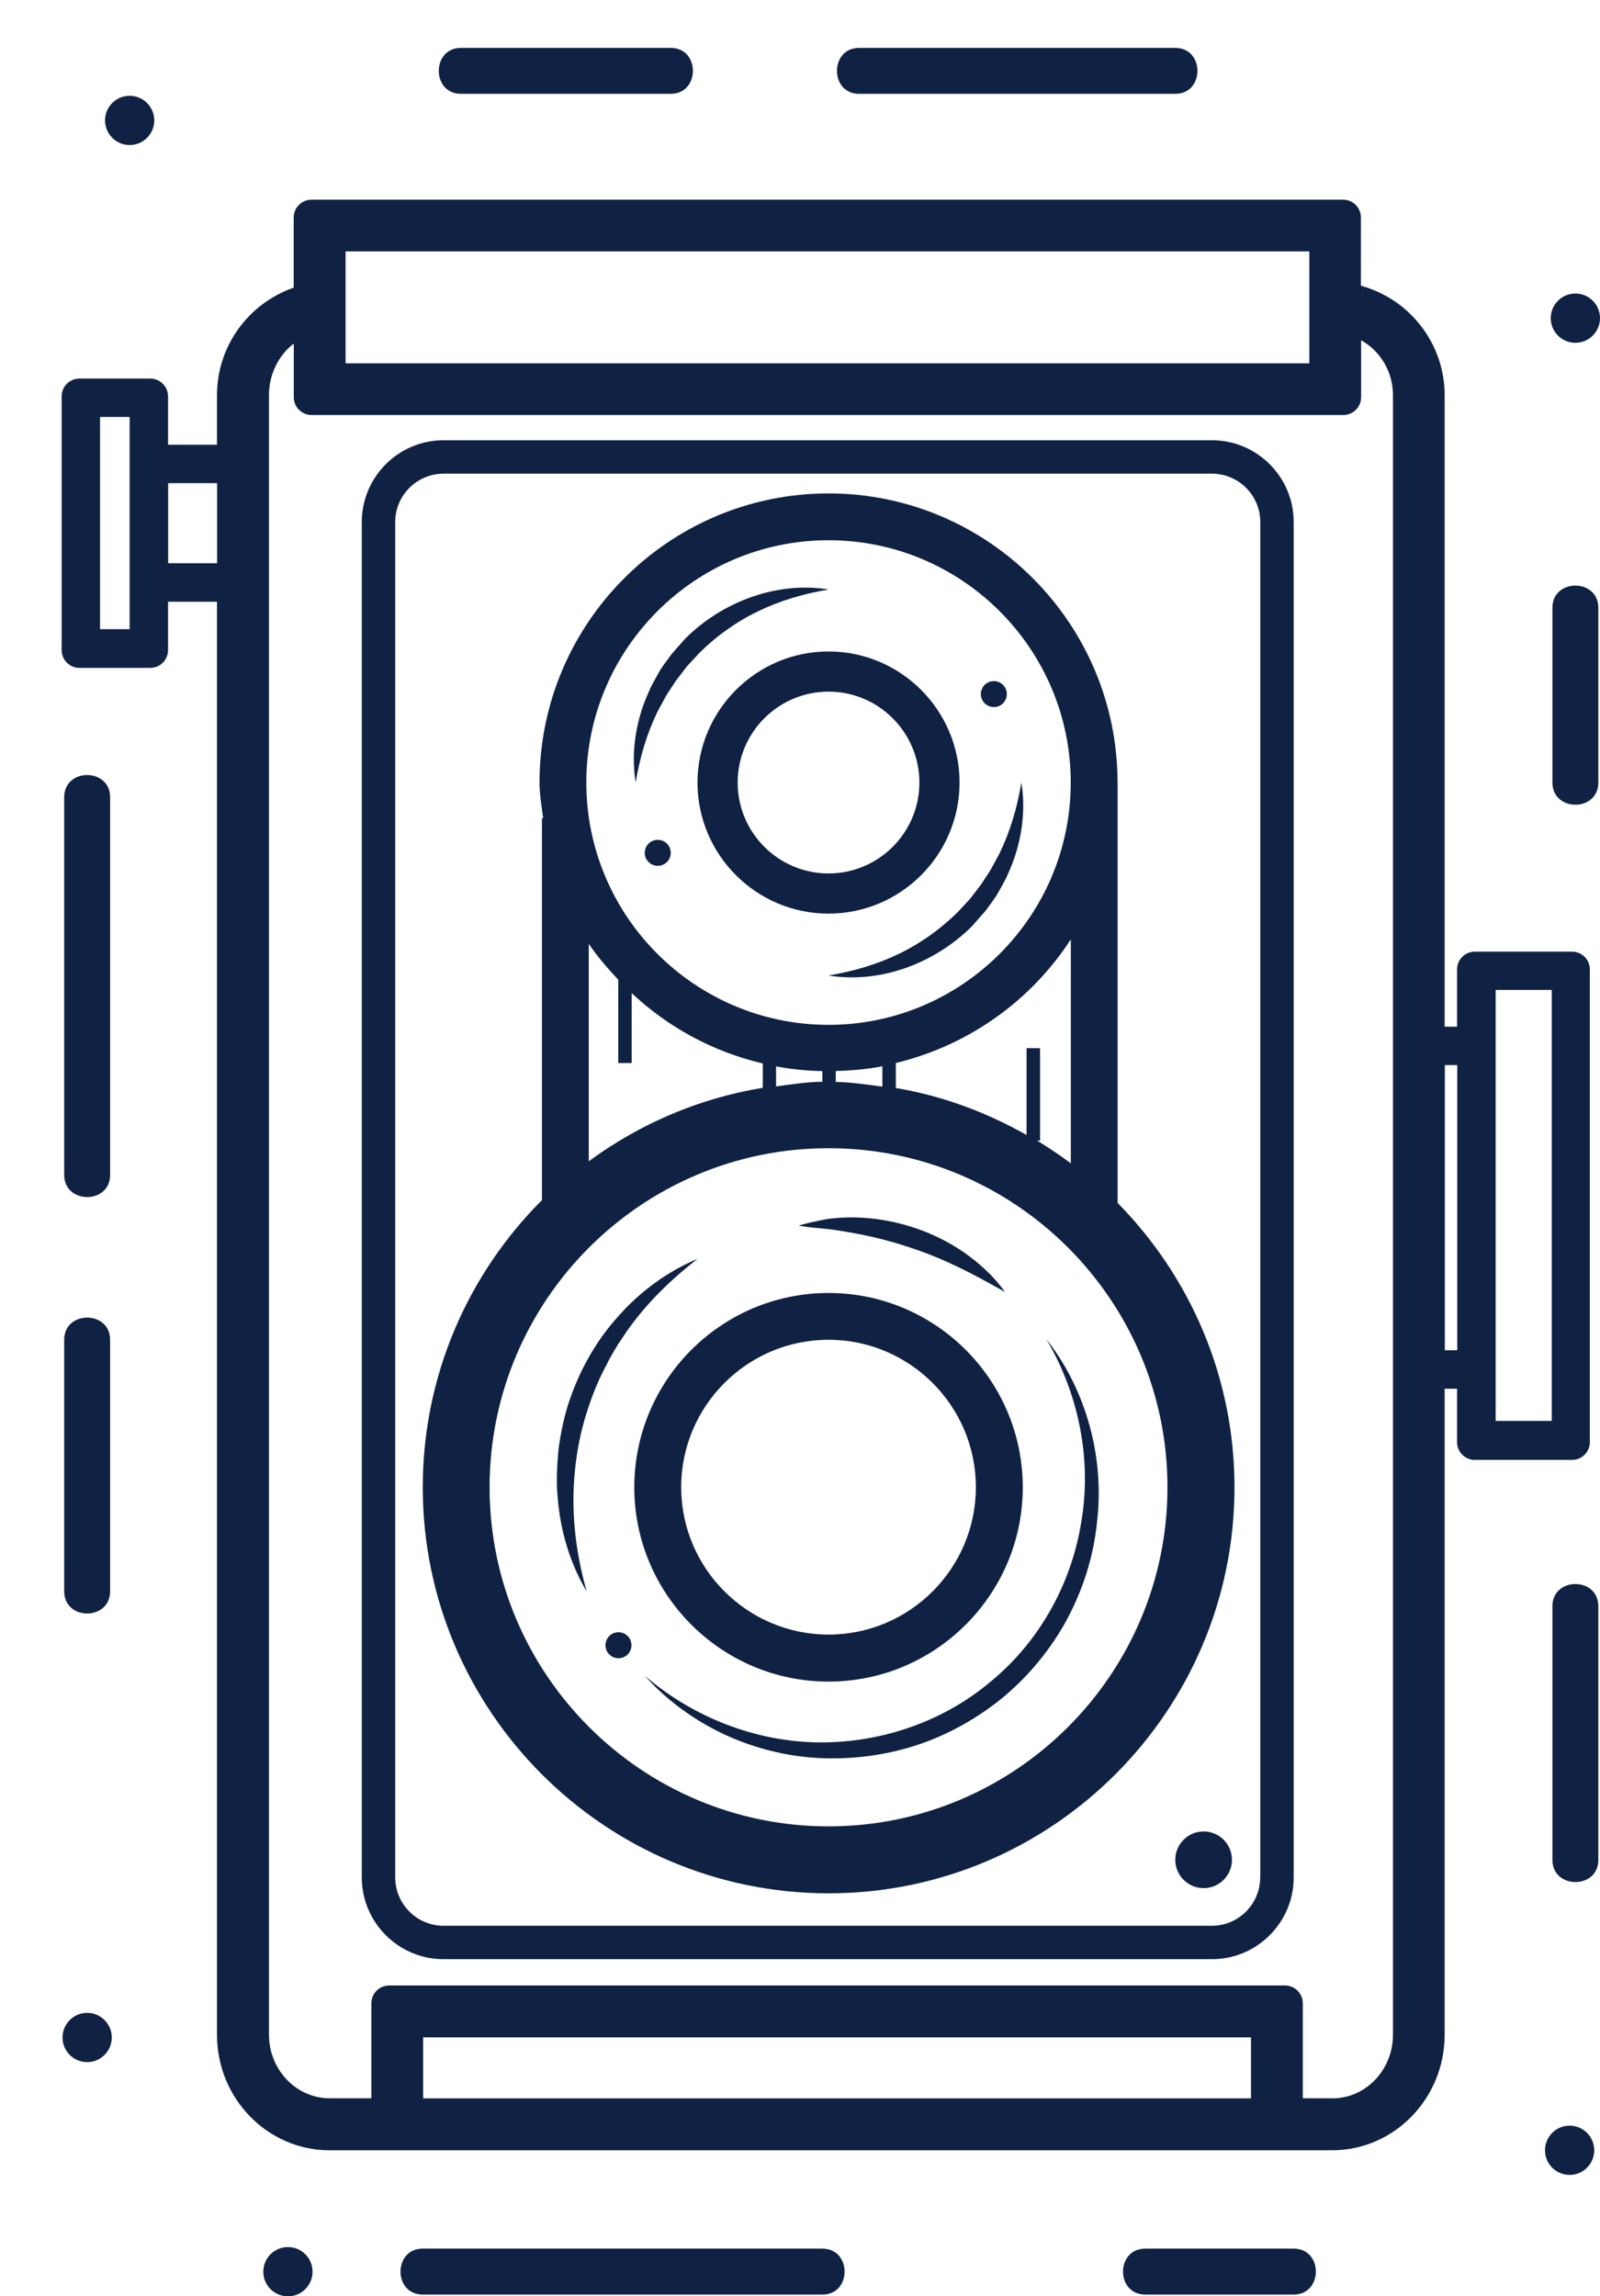
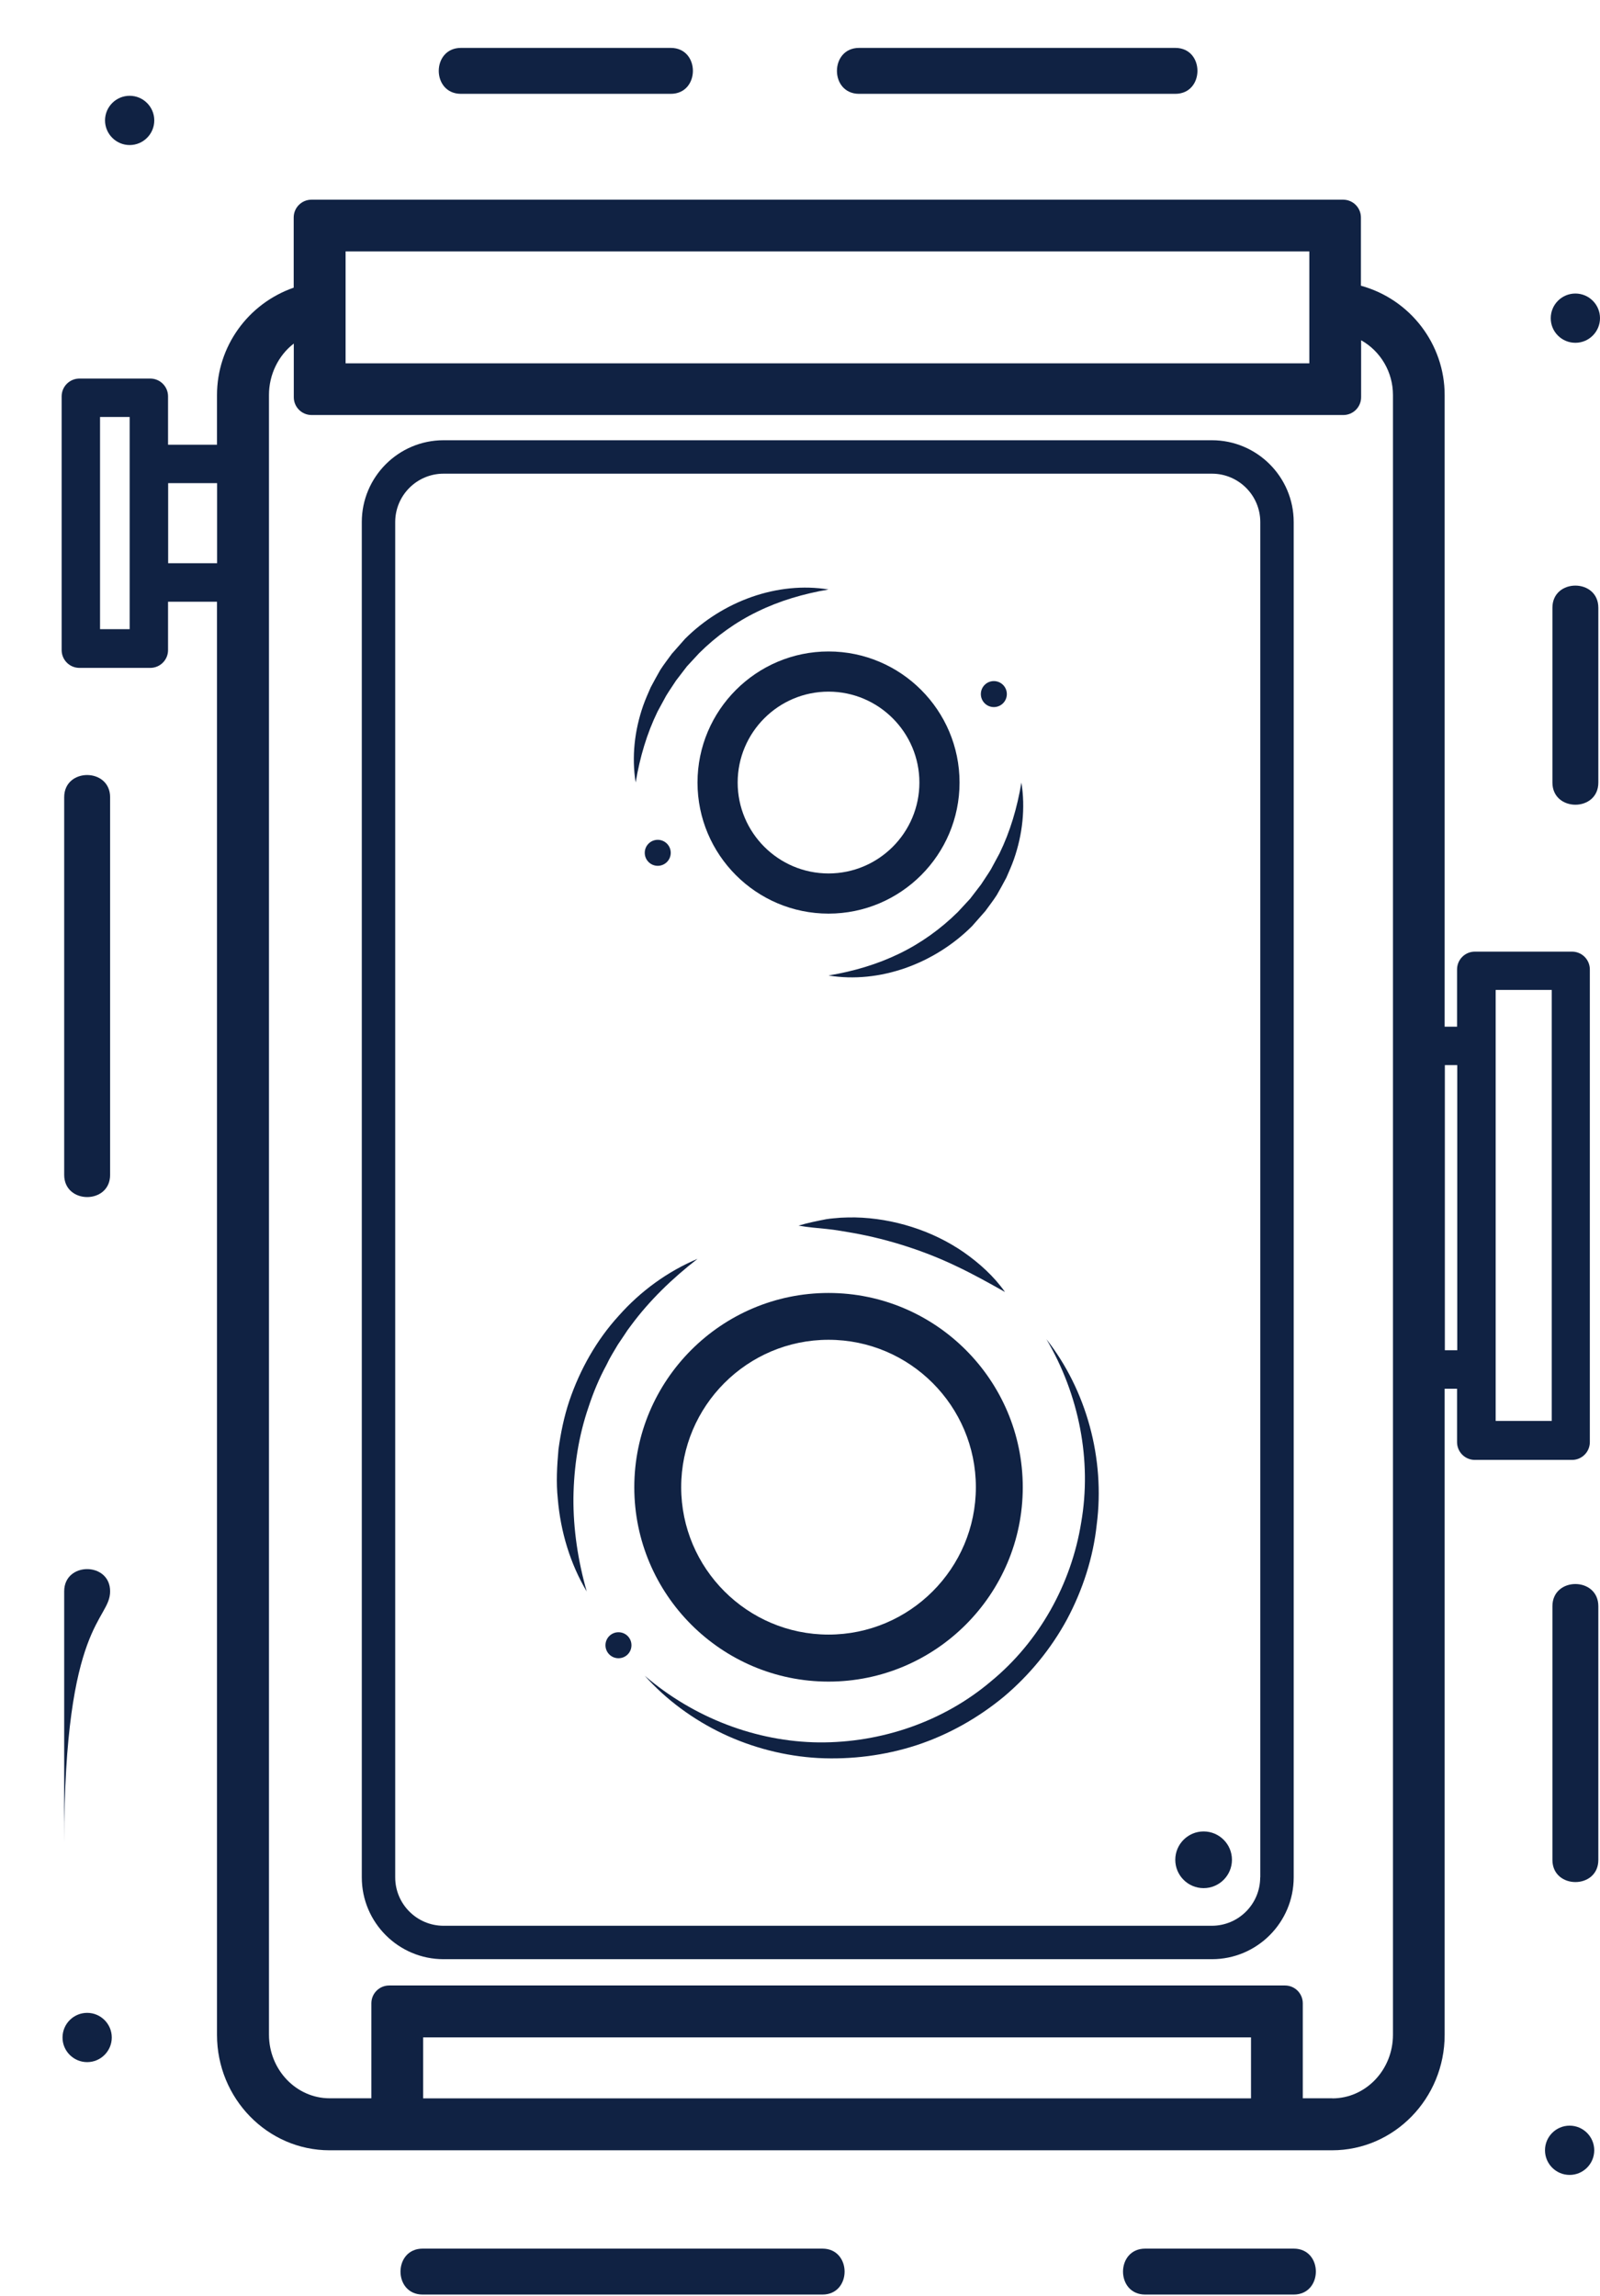
<svg xmlns="http://www.w3.org/2000/svg" version="1.1" id="Capa_1" x="0px" y="0px" viewBox="0 0 163.76 234.93" style="enable-background:new 0 0 163.76 234.93;" xml:space="preserve">
  <style type="text/css"> .st0{fill:#102243;} </style>
  <g>
    <g>
      <path class="st0" d="M124.04,45.04H45.4c-4.62,0-8.37,3.76-8.37,8.37v138.66c0,4.62,3.76,8.37,8.37,8.37h78.64 c4.62,0,8.37-3.76,8.37-8.37V53.41C132.41,48.79,128.65,45.04,124.04,45.04z M128.98,192.07c0,2.73-2.22,4.95-4.95,4.95H45.4 c-2.73,0-4.95-2.22-4.95-4.95V53.41c0-2.73,2.22-4.95,4.95-4.95h78.64c2.73,0,4.95,2.22,4.95,4.95V192.07z" />
      <path class="st0" d="M84.8,172.04c10.96,0,19.88-8.92,19.88-19.88s-8.92-19.88-19.88-19.88s-19.88,8.92-19.88,19.88 S73.84,172.04,84.8,172.04z M84.8,137.07c8.32,0,15.08,6.77,15.08,15.08c0,8.32-6.77,15.08-15.08,15.08s-15.08-6.77-15.08-15.08 C69.72,143.84,76.48,137.07,84.8,137.07z" />
      <path class="st0" d="M71.39,80.06c0,7.39,6.01,13.41,13.41,13.41c7.39,0,13.41-6.01,13.41-13.41c0-7.39-6.01-13.41-13.41-13.41 C77.41,66.65,71.39,72.67,71.39,80.06z M94.1,80.06c0,5.13-4.17,9.3-9.3,9.3s-9.3-4.17-9.3-9.3s4.17-9.3,9.3-9.3 S94.1,74.94,94.1,80.06z" />
      <path class="st0" d="M123.19,187.37c-1.6,0-2.9,1.3-2.9,2.9c0,1.6,1.3,2.9,2.9,2.9s2.9-1.3,2.9-2.9 C126.09,188.67,124.79,187.37,123.19,187.37z" />
      <path class="st0" d="M68.18,71.18c0.32-0.53,0.68-1.03,1.01-1.55l1.12-1.46l1.25-1.35c1.74-1.73,3.75-3.18,5.99-4.26 c2.23-1.09,4.67-1.81,7.25-2.25c-2.59-0.43-5.32-0.13-7.86,0.76c-2.54,0.89-4.91,2.37-6.83,4.29l-1.35,1.53 c-0.4,0.55-0.82,1.09-1.18,1.65c-0.33,0.59-0.67,1.18-0.98,1.78c-0.27,0.62-0.55,1.24-0.77,1.87c-0.89,2.54-1.19,5.27-0.77,7.86 c0.43-2.58,1.15-5.01,2.24-7.25L68.18,71.18z" />
      <path class="st0" d="M92.05,97.56c-2.24,1.09-4.67,1.81-7.25,2.24c2.59,0.43,5.32,0.13,7.86-0.76c2.54-0.89,4.91-2.37,6.83-4.29 l1.35-1.53c0.4-0.55,0.82-1.09,1.18-1.65c0.33-0.59,0.67-1.18,0.98-1.78c0.27-0.62,0.55-1.24,0.77-1.87 c0.89-2.54,1.19-5.27,0.77-7.86c-0.43,2.58-1.15,5.01-2.24,7.25l-0.88,1.63c-0.32,0.53-0.68,1.03-1.01,1.55l-1.12,1.46l-1.25,1.35 C96.3,95.02,94.28,96.48,92.05,97.56z" />
      <circle class="st0" cx="101.72" cy="71.01" r="1.33" />
      <path class="st0" d="M63.3,166.99c-0.73,0-1.33,0.59-1.33,1.33c0,0.73,0.59,1.33,1.33,1.33s1.33-0.59,1.33-1.33 C64.63,167.58,64.04,166.99,63.3,166.99z" />
      <circle class="st0" cx="67.32" cy="87.25" r="1.33" />
      <path class="st0" d="M110.66,155.76c-1.01,6.31-4.31,12.21-9.23,16.25c-4.86,4.12-11.22,6.3-17.62,6.25 c-6.41-0.07-12.8-2.51-17.82-6.82c2.21,2.47,4.95,4.48,7.99,5.93c3.04,1.44,6.38,2.3,9.77,2.49c3.39,0.17,6.83-0.26,10.08-1.32 c3.25-1.07,6.28-2.78,8.92-4.96c2.62-2.21,4.83-4.9,6.46-7.91c1.61-3.02,2.68-6.32,3.04-9.7c0.87-6.74-1.06-13.75-5.15-18.96 C110.46,142.71,111.76,149.44,110.66,155.76z" />
      <path class="st0" d="M87.36,126.15c1.83,0.33,3.61,0.78,5.35,1.34c1.75,0.56,3.46,1.23,5.13,2.03c1.68,0.79,3.32,1.7,5.02,2.66 c-1.13-1.6-2.6-2.93-4.21-4.06c-1.62-1.12-3.42-1.99-5.31-2.59c-1.89-0.6-3.86-0.94-5.83-0.98c-0.49,0-0.98,0-1.47,0.03 c-0.49,0.05-0.98,0.07-1.46,0.15c-0.97,0.19-1.92,0.38-2.85,0.66c0.98,0.17,1.92,0.25,2.86,0.34 C85.53,125.82,86.45,126,87.36,126.15z" />
      <path class="st0" d="M63.24,137.56l0.66-0.98c0.21-0.34,0.44-0.66,0.68-0.97c1.89-2.56,4.21-4.8,6.81-6.82 c-3.04,1.28-5.82,3.29-8.05,5.81c-2.28,2.49-3.98,5.51-5.07,8.72c-0.54,1.61-0.88,3.28-1.11,4.96c-0.15,1.69-0.25,3.38-0.07,5.06 c0.28,3.35,1.27,6.64,2.96,9.48c-0.9-3.17-1.38-6.37-1.36-9.55c0.04-3.18,0.52-6.32,1.54-9.3c0.49-1.49,1.09-2.95,1.85-4.34 C62.41,138.91,62.84,138.24,63.24,137.56z" />
-       <path class="st0" d="M114.38,80.06c0-16.31-13.27-29.58-29.58-29.58S55.22,63.75,55.22,80.06c0,1.25,0.22,2.44,0.37,3.65h-0.12 v39.07c-7.53,7.52-12.2,17.92-12.2,29.38c0,22.91,18.64,41.54,41.54,41.54s41.54-18.64,41.54-41.54 c0-11.33-4.58-21.59-11.96-29.09V80.06z M84.8,55.27c13.67,0,24.79,11.12,24.79,24.79c0,13.67-11.12,24.79-24.79,24.79 S60.01,93.73,60.01,80.06C60.01,66.39,71.13,55.27,84.8,55.27z M105.07,107.25v8.87c-4.1-2.32-8.57-4-13.38-4.81v-2.56 c7.47-1.8,13.84-6.38,17.91-12.65v22.92c-1.12-0.84-2.26-1.6-3.46-2.33h0.31v-9.45H105.07z M90.31,109.09v2.08 c-1.58-0.21-3.14-0.45-4.77-0.48v-1.12C87.17,109.53,88.77,109.38,90.31,109.09z M84.17,109.58v1.09 c-1.62,0.02-3.17,0.27-4.74,0.48v-2.05C80.98,109.39,82.56,109.55,84.17,109.58z M64.65,108.77v-7.17c3.71,3.48,8.3,6,13.42,7.2 v2.49c-6.6,1.09-12.64,3.71-17.81,7.52V96.56c0.89,1.32,1.94,2.52,3.02,3.67v8.53H64.65z M119.49,152.16 c0,19.13-15.56,34.69-34.69,34.69s-34.69-15.56-34.69-34.69c0-19.13,15.56-34.69,34.69-34.69S119.49,133.03,119.49,152.16z" />
      <path class="st0" d="M33.73,219.99c-6.35,0-11.52-5.3-11.52-11.81V61.56h-5.01v4.95c0,1.01-0.82,1.82-1.82,1.82H8.13 c-1.01,0-1.82-0.82-1.82-1.82V40.55c0-1.01,0.82-1.82,1.82-1.82h7.25c1.01,0,1.82,0.82,1.82,1.82v4.95h5.01v-5.08 c0-4.95,3.15-9.35,7.85-10.99v-7.18c0-1.01,0.82-1.82,1.82-1.82h105.59c1.01,0,1.82,0.82,1.82,1.82v6.98 c5.05,1.39,8.57,5.98,8.57,11.19v64.62h1.27v-5.86c0-1.01,0.82-1.82,1.82-1.82h9.95c1.01,0,1.82,0.82,1.82,1.82v48.36 c0,1.01-0.82,1.82-1.82,1.82h-9.95c-1.01,0-1.82-0.82-1.82-1.82v-5.46h-1.27v66.1c0,6.51-5.17,11.81-11.52,11.81H33.73z M136.36,214.68c3.43,0,6.21-2.92,6.21-6.51V40.41c0-2.33-1.25-4.47-3.26-5.6v5.83c0,1.01-0.82,1.82-1.82,1.82H31.89 c-1.01,0-1.82-0.82-1.82-1.82v-5.49c-1.58,1.21-2.54,3.18-2.54,5.25v167.76c0,3.59,2.79,6.51,6.21,6.51h4.27v-9.72 c0-1.01,0.82-1.82,1.82-1.82h91.69c1.01,0,1.82,0.82,1.82,1.82v9.72H136.36z M128.04,214.68v-6.24H43.31v6.24H128.04z M158.82,145.37v-44.09h-5.74v44.09H158.82z M149.15,138.14v-29.17h-1.27v29.17H149.15z M13.27,64.37V42.66h-3.03v21.71H13.27z M22.22,57.62v-8.19h-5.01v8.19H22.22z M134.01,37.17V25.72H35.37v11.45H134.01z" />
    </g>
    <path class="st0" d="M11.27,120.2c0-12.88,0-25.76,0-38.64c0-3.02-4.7-3.03-4.7,0c0,12.88,0,25.76,0,38.64 C6.57,123.22,11.27,123.23,11.27,120.2L11.27,120.2z" />
-     <path class="st0" d="M11.27,162.8c0-8.58,0-17.15,0-25.73c0-3.02-4.7-3.03-4.7,0c0,8.58,0,17.15,0,25.73 C6.57,165.83,11.27,165.83,11.27,162.8L11.27,162.8z" />
+     <path class="st0" d="M11.27,162.8c0-3.02-4.7-3.03-4.7,0c0,8.58,0,17.15,0,25.73 C6.57,165.83,11.27,165.83,11.27,162.8L11.27,162.8z" />
    <path class="st0" d="M84.17,230.05c-11.65,0-23.3,0-34.94,0c-1.99,0-3.98,0-5.97,0c-3.02,0-3.03,4.7,0,4.7c11.37,0,22.73,0,34.1,0 c2.27,0,4.55,0,6.82,0C87.2,234.75,87.2,230.05,84.17,230.05L84.17,230.05z" />
    <path class="st0" d="M132.41,230.05c-5.07,0-10.13,0-15.2,0c-3.02,0-3.03,4.7,0,4.7c5.07,0,10.13,0,15.2,0 C135.43,234.75,135.44,230.05,132.41,230.05L132.41,230.05z" />
    <path class="st0" d="M158.89,164.33c0,8.65,0,17.3,0,25.95c0,3.02,4.7,3.03,4.7,0c0-8.65,0-17.3,0-25.95 C163.59,161.3,158.89,161.3,158.89,164.33L158.89,164.33z" />
    <path class="st0" d="M158.89,62.18c0,5.96,0,11.92,0,17.88c0,3.02,4.7,3.03,4.7,0c0-5.96,0-11.92,0-17.88 C163.59,59.16,158.89,59.15,158.89,62.18L158.89,62.18z" />
    <path class="st0" d="M87.93,9.6c10.79,0,21.57,0,32.36,0c3.02,0,3.03-4.7,0-4.7c-10.79,0-21.57,0-32.36,0 C84.91,4.9,84.9,9.6,87.93,9.6L87.93,9.6z" />
    <path class="st0" d="M47.18,9.6c7.16,0,14.31,0,21.47,0c3.02,0,3.03-4.7,0-4.7c-7.16,0-14.31,0-21.47,0 C44.15,4.9,44.15,9.6,47.18,9.6L47.18,9.6z" />
    <path class="st0" d="M8.92,210.97c1.39,0,2.52-1.13,2.52-2.52c0-1.39-1.13-2.52-2.52-2.52s-2.52,1.13-2.52,2.52 C6.39,209.83,7.53,210.97,8.92,210.97z" />
-     <path class="st0" d="M29.47,234.93c1.39,0,2.52-1.13,2.52-2.52c0-1.39-1.13-2.52-2.52-2.52s-2.52,1.13-2.52,2.52 C26.94,233.79,28.07,234.93,29.47,234.93z" />
    <path class="st0" d="M160.65,222.51c1.39,0,2.52-1.13,2.52-2.52c0-1.39-1.13-2.52-2.52-2.52s-2.52,1.13-2.52,2.52 C158.13,221.38,159.26,222.51,160.65,222.51z" />
    <path class="st0" d="M13.27,14.84c1.39,0,2.52-1.13,2.52-2.52c0-1.39-1.13-2.52-2.52-2.52s-2.52,1.13-2.52,2.52 C10.75,13.7,11.88,14.84,13.27,14.84z" />
    <path class="st0" d="M161.24,35.07c1.39,0,2.52-1.13,2.52-2.52c0-1.39-1.13-2.52-2.52-2.52s-2.52,1.13-2.52,2.52 C158.71,33.94,159.84,35.07,161.24,35.07z" />
  </g>
</svg>